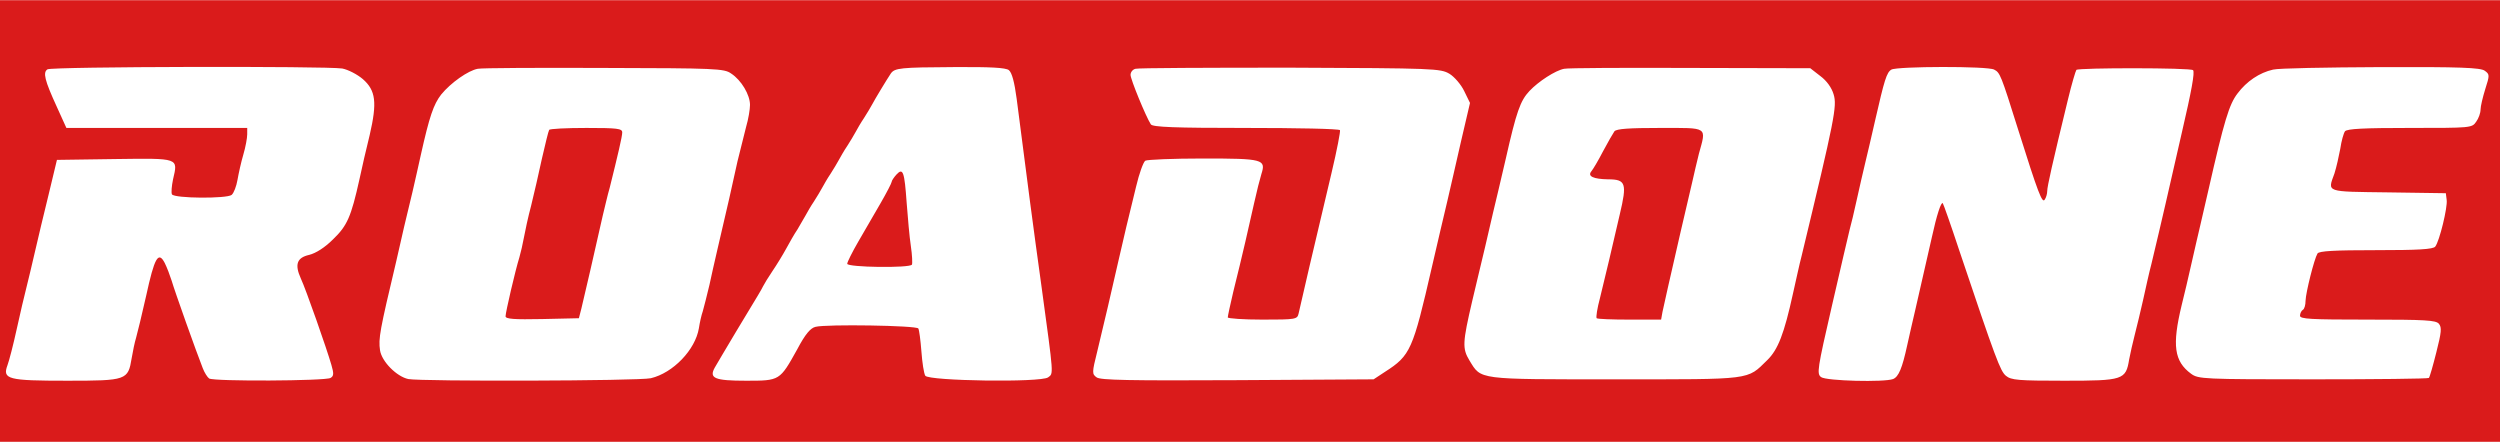
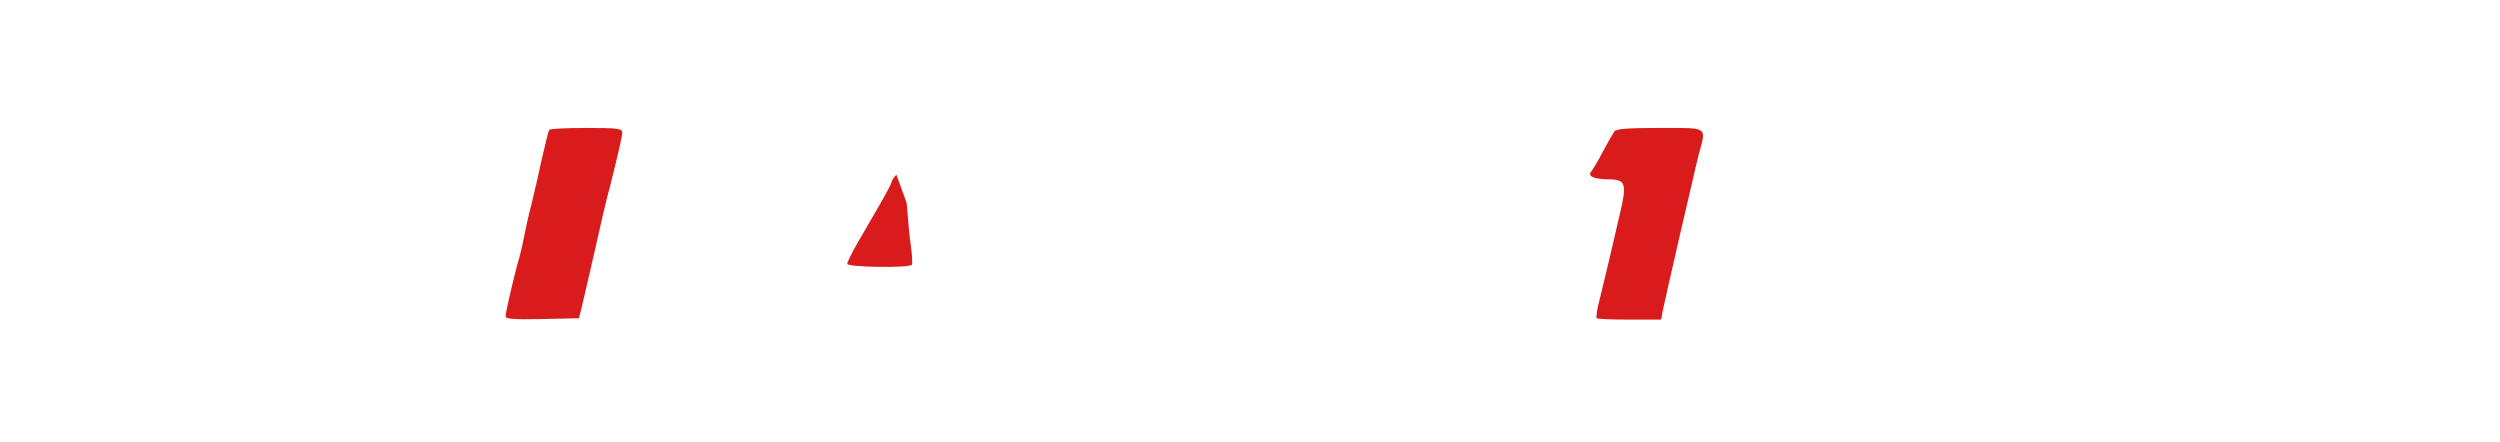
<svg xmlns="http://www.w3.org/2000/svg" height="442" viewBox="0 0 900 159" width="2500">
  <g fill="#da1b1b">
-     <path d="M0 79.5V159h900V0H0zm123.2-54.9c2.1.4 5.4 2.1 7.4 3.8 4.7 4.1 5.2 8.4 2.5 20.1-1.2 4.9-2.9 12.1-3.7 16-3 13.5-4.4 16.7-9.5 21.6-3 3-6.2 5-8.6 5.6-4.4 1-5.3 3.4-3 8.5 1.8 3.8 9.4 25.5 11 31.1.9 3.1.9 4-.3 4.7-1.8 1.1-42 1.3-43.7.2-.6-.4-1.7-2.1-2.3-3.7-2.3-5.8-10.2-28-11.2-31.5-.6-1.9-1.7-4.8-2.5-6.4-2.3-4.4-3.7-1.9-6.7 11.9-1.5 6.6-3.1 13.3-3.6 15-.5 1.6-1.2 5-1.6 7.4-1.3 7.9-1.8 8.1-23.2 8.1s-23.4-.5-21.5-5.6c.6-1.6 2.1-7.4 3.3-12.9s2.8-12.3 3.5-15c.7-2.8 2.1-8.6 3.1-13s3.2-13.6 4.9-20.5l3-12.5 20.8-.3c23.4-.3 22.8-.5 21 7.3-.5 2.4-.7 4.8-.4 5.4.9 1.5 19.8 1.6 21.5.2.8-.7 1.7-3.1 2.1-5.4s1.3-6.4 2.1-9.1 1.4-6 1.4-7.3V46H23.9l-3.4-7.5C16 28.7 15.4 26 17.1 24.9c1.6-1 100.3-1.2 106.1-.3zm140 1.8c3.7 2.4 6.8 7.7 6.8 11.3 0 1.6-.6 5.2-1.4 7.9-.7 2.7-2.1 8.3-3.1 12.4-.9 4.1-2.3 10.2-3 13.5-3.1 13.4-5.7 24.4-7.1 31-.9 3.8-2 8.1-2.4 9.5-.5 1.4-1.1 4.1-1.4 6.1-1.3 7.8-9.3 16.1-17.3 18-4.4 1-82.4 1.2-87.3.3-4.2-.9-9.6-6.3-10.2-10.4-.6-4.2-.1-7 5.8-31.8.8-3.7 2.2-9.4 2.9-12.7.8-3.3 2.1-8.9 3-12.5.8-3.6 2.2-9.5 3-13.3 3.1-13.9 4.6-18.2 7.3-21.7 3.5-4.3 9.8-8.7 13.2-9.3 1.4-.3 21.9-.4 45.5-.3 40.1.1 43.2.2 45.7 2zm100-1.2c1.1.9 2 4.3 2.8 10.3 4.2 32.6 5.7 44.2 9 68 4.4 32.3 4.3 30.8 2.3 32.3-2.6 1.9-43 1.3-44.2-.6-.5-.8-1.1-4.7-1.4-8.8-.3-4-.8-7.7-1.1-8.2-.6-1.1-33.2-1.6-37-.6-1.8.4-3.7 2.6-6.6 8.1-6.3 11.3-6.2 11.3-18.4 11.3-11.4 0-13.4-.9-11.3-4.7.7-1.2 4.1-7 7.7-13 8.5-14.1 8.8-14.5 9.7-16.3.4-.8 1.9-3.3 3.4-5.5s3.7-5.8 4.9-8 3-5.4 4.1-7c1-1.7 2.3-3.9 2.9-5s1.9-3.4 3-5c1.1-1.7 2.4-3.9 3-5s1.9-3.4 3-5c1.1-1.7 2.4-3.9 3-5s1.9-3.4 3-5c1.1-1.7 2.4-3.9 3-5s1.9-3.4 3-5c1.1-1.7 2.4-3.9 3-5 1-1.9 5.1-8.7 6.7-11.1 1.4-2 3.6-2.2 22.4-2.3 13.4-.1 19 .2 20.1 1.1zm158.6 1.3c1.8 1.1 4.2 3.9 5.3 6.2l2.1 4.3-3.2 13.7c-1.7 7.6-4 17.4-5 21.8-1.1 4.4-3.5 15-5.5 23.5-6.9 30-7.7 31.9-16.9 37.8l-4.1 2.7-49 .3c-39 .2-49.4 0-50.7-1-1.7-1.2-1.7-1.7.2-9.3 2.2-9 5.4-22.8 7.6-32.5.8-3.6 2.1-9.2 2.9-12.5s2.4-9.8 3.5-14.4c1.1-4.7 2.6-8.8 3.3-9.3.6-.4 10-.8 20.8-.8 21.7 0 22.7.3 21 5.6-.5 1.6-1.7 6.3-2.6 10.4-1.8 8.1-4.2 18.7-7.5 31.9-1.1 4.7-2 8.8-2 9.3 0 .4 5.6.8 12.5.8 12.1 0 12.5-.1 13-2.2.5-2.4 6-26 11.9-50.8 1.9-8 3.2-14.8 3-15.2-.3-.5-15.5-.8-33.9-.8-25.6 0-33.6-.3-34.2-1.3-1.8-2.8-7.3-16.2-7.3-17.8 0-1 .8-2 1.8-2.2.9-.3 26-.4 55.7-.4 51.9.2 54.1.3 57.3 2.2zm133.5.8c2.3 1.7 4.1 4.2 4.8 6.6 1.3 4.2.4 8.7-11.5 58.1-.8 3-2.1 9.1-3.1 13.5-3.2 14.6-5.4 20.3-9.3 24.1-7.4 7.2-4.8 6.9-54.7 6.9-50.1 0-48.2.2-52.5-6.8-2.6-4.3-2.5-6.4 1-21.4 1.7-7 3.7-15.7 4.6-19.3.8-3.6 2.1-9.2 2.9-12.5s2.9-12.1 4.6-19.5c3.8-16.8 5.2-20.8 8.5-24.3 3.2-3.4 9.3-7.4 12.5-8 1.3-.3 21.8-.4 45.5-.3l43.1.1zm62.6-2.3c2.1 1.1 2.4 1.7 8.6 21.5 7.2 22.9 8.7 26.8 9.6 25.3.5-.7.9-2.1.9-3.1 0-1.6 1.8-9.7 7.5-33.1 1.3-5.4 2.7-10.1 3-10.5.9-.8 41.2-.8 42 .1.7.7-.6 7.7-4 22.3-2.1 9.1-4.3 18.8-5.9 25.8-1.5 6.5-2.9 12.5-5.1 21.7-.8 3-2.1 8.9-3 13s-2.3 9.7-3 12.5c-.7 2.7-1.6 6.7-2 8.8-1.2 7.4-2.1 7.7-23.4 7.7-16.5 0-19.1-.2-21-1.8-2-1.7-3.6-5.9-16.8-45.2-3-9.1-5.7-16.7-5.9-16.9-.6-.6-2.2 4.3-3.9 12.1-1.6 7.1-3 13-6 26.3-.9 3.6-2.1 9.3-2.9 12.7-1.8 8.3-3.1 11.4-5.1 12.2-3.2 1.2-24 .7-25.9-.7-1.6-1.2-1.4-2.7 3.9-25.7 3.1-13.5 6-25.9 6.4-27.5.5-1.7 1.6-6.4 2.5-10.5s2.3-10.2 3.1-13.5 2.4-10.1 3.5-15c3.4-14.9 4.2-17.5 5.9-18.5 2.1-1.2 34.7-1.3 37 0zm176.6.4c1.8 1.3 1.8 1.6.2 6.6-.9 2.9-1.7 6.2-1.7 7.4s-.7 3.2-1.6 4.4c-1.5 2.2-1.9 2.2-23.8 2.2-16.7 0-22.6.3-23.4 1.2-.5.7-1.3 3.5-1.7 6.3-.5 2.7-1.4 6.7-2.1 8.9-2.5 6.9-3.5 6.5 19.4 6.8l20.7.3.3 2.4c.4 2.6-2.6 14.9-4.1 16.8-.7 1-6.2 1.3-21.3 1.3s-20.5.3-21.1 1.2c-1.2 2-4.2 14-4.3 17 0 1.5-.4 3-1 3.3-.5.3-1 1.3-1 2.1 0 1.2 3.8 1.4 24.4 1.4 20.7 0 24.5.2 25.6 1.5s.9 3.1-.9 10.2c-1.2 4.8-2.4 9-2.7 9.3s-19.1.5-41.7.5c-39.6 0-41.3-.1-43.9-2-6.1-4.5-6.9-10.2-3.4-24.7.9-3.5 2.5-10.4 3.6-15.3 1.1-5 2.5-10.8 3-13s1.9-8.1 3-13c5.7-25.1 7.5-31 10.5-34.9 3.3-4.4 7.9-7.5 12.8-8.6 1.8-.5 19.2-.8 38.8-.9 28.7-.1 35.9.2 37.4 1.3z" />
-     <path d="M197.7 46.7c-.3.5-1.4 5.1-2.6 10.3-1.1 5.2-2.9 12.9-3.9 17-1.1 4.1-2.2 9.3-2.6 11.5s-1.1 5.3-1.6 7c-1.5 4.8-5 19.9-5 21.3 0 1 3.2 1.2 13.2 1l13.2-.3.9-3.5c1.6-6.6 4.4-18.9 7.7-33.5.7-2.8 1.7-7.3 2.5-10 3-12.1 4.5-18.4 4.5-19.9 0-1.4-1.8-1.6-12.9-1.6-7.2 0-13.2.3-13.4.7zM322.7 62.8c-.9 1-1.7 2.2-1.7 2.6s-1.8 3.9-4 7.7-5.8 10-8 13.8-4 7.4-4 8c0 1.3 22.6 1.6 23.3.3.2-.4.1-3.4-.4-6.7s-1.1-10.3-1.5-15.5c-.8-11.3-1.3-12.8-3.7-10.2zM581.2 47.2c-.5.7-2.4 4-4.1 7.2-1.7 3.3-3.6 6.5-4.2 7.2-1.5 1.8.7 2.8 6 2.9 6.4 0 6.9 1.4 4.2 12.7-1.2 5.1-2.9 12.4-3.8 16.3-.9 3.8-2.4 10-3.3 13.7-1 3.7-1.5 7-1.2 7.3s5.6.5 11.8.5H598l.5-2.8c.7-3.3 2.5-11.3 6.5-28.7 1.7-7.2 3.6-15.3 4.2-18 .6-2.8 1.7-7.3 2.4-10.2 2.7-9.9 3.6-9.3-14-9.3-11.1 0-15.6.3-16.4 1.2z" />
+     <path d="M197.7 46.7c-.3.5-1.4 5.1-2.6 10.3-1.1 5.2-2.9 12.9-3.9 17-1.1 4.1-2.2 9.3-2.6 11.5s-1.1 5.3-1.6 7c-1.5 4.8-5 19.9-5 21.3 0 1 3.2 1.2 13.2 1l13.2-.3.9-3.5c1.6-6.6 4.4-18.9 7.7-33.5.7-2.8 1.7-7.3 2.5-10 3-12.1 4.5-18.4 4.5-19.9 0-1.4-1.8-1.6-12.9-1.6-7.2 0-13.2.3-13.4.7zM322.7 62.8c-.9 1-1.7 2.2-1.7 2.6s-1.8 3.9-4 7.7-5.8 10-8 13.8-4 7.4-4 8c0 1.3 22.6 1.6 23.3.3.2-.4.1-3.4-.4-6.7s-1.1-10.3-1.5-15.5zM581.2 47.2c-.5.7-2.4 4-4.1 7.2-1.7 3.3-3.6 6.5-4.2 7.2-1.5 1.8.7 2.8 6 2.9 6.4 0 6.9 1.4 4.2 12.7-1.2 5.1-2.9 12.4-3.8 16.3-.9 3.8-2.4 10-3.3 13.7-1 3.7-1.5 7-1.2 7.3s5.6.5 11.8.5H598l.5-2.8c.7-3.3 2.5-11.3 6.5-28.7 1.7-7.2 3.6-15.3 4.2-18 .6-2.8 1.7-7.3 2.4-10.2 2.7-9.9 3.6-9.3-14-9.3-11.1 0-15.6.3-16.4 1.2z" />
  </g>
</svg>